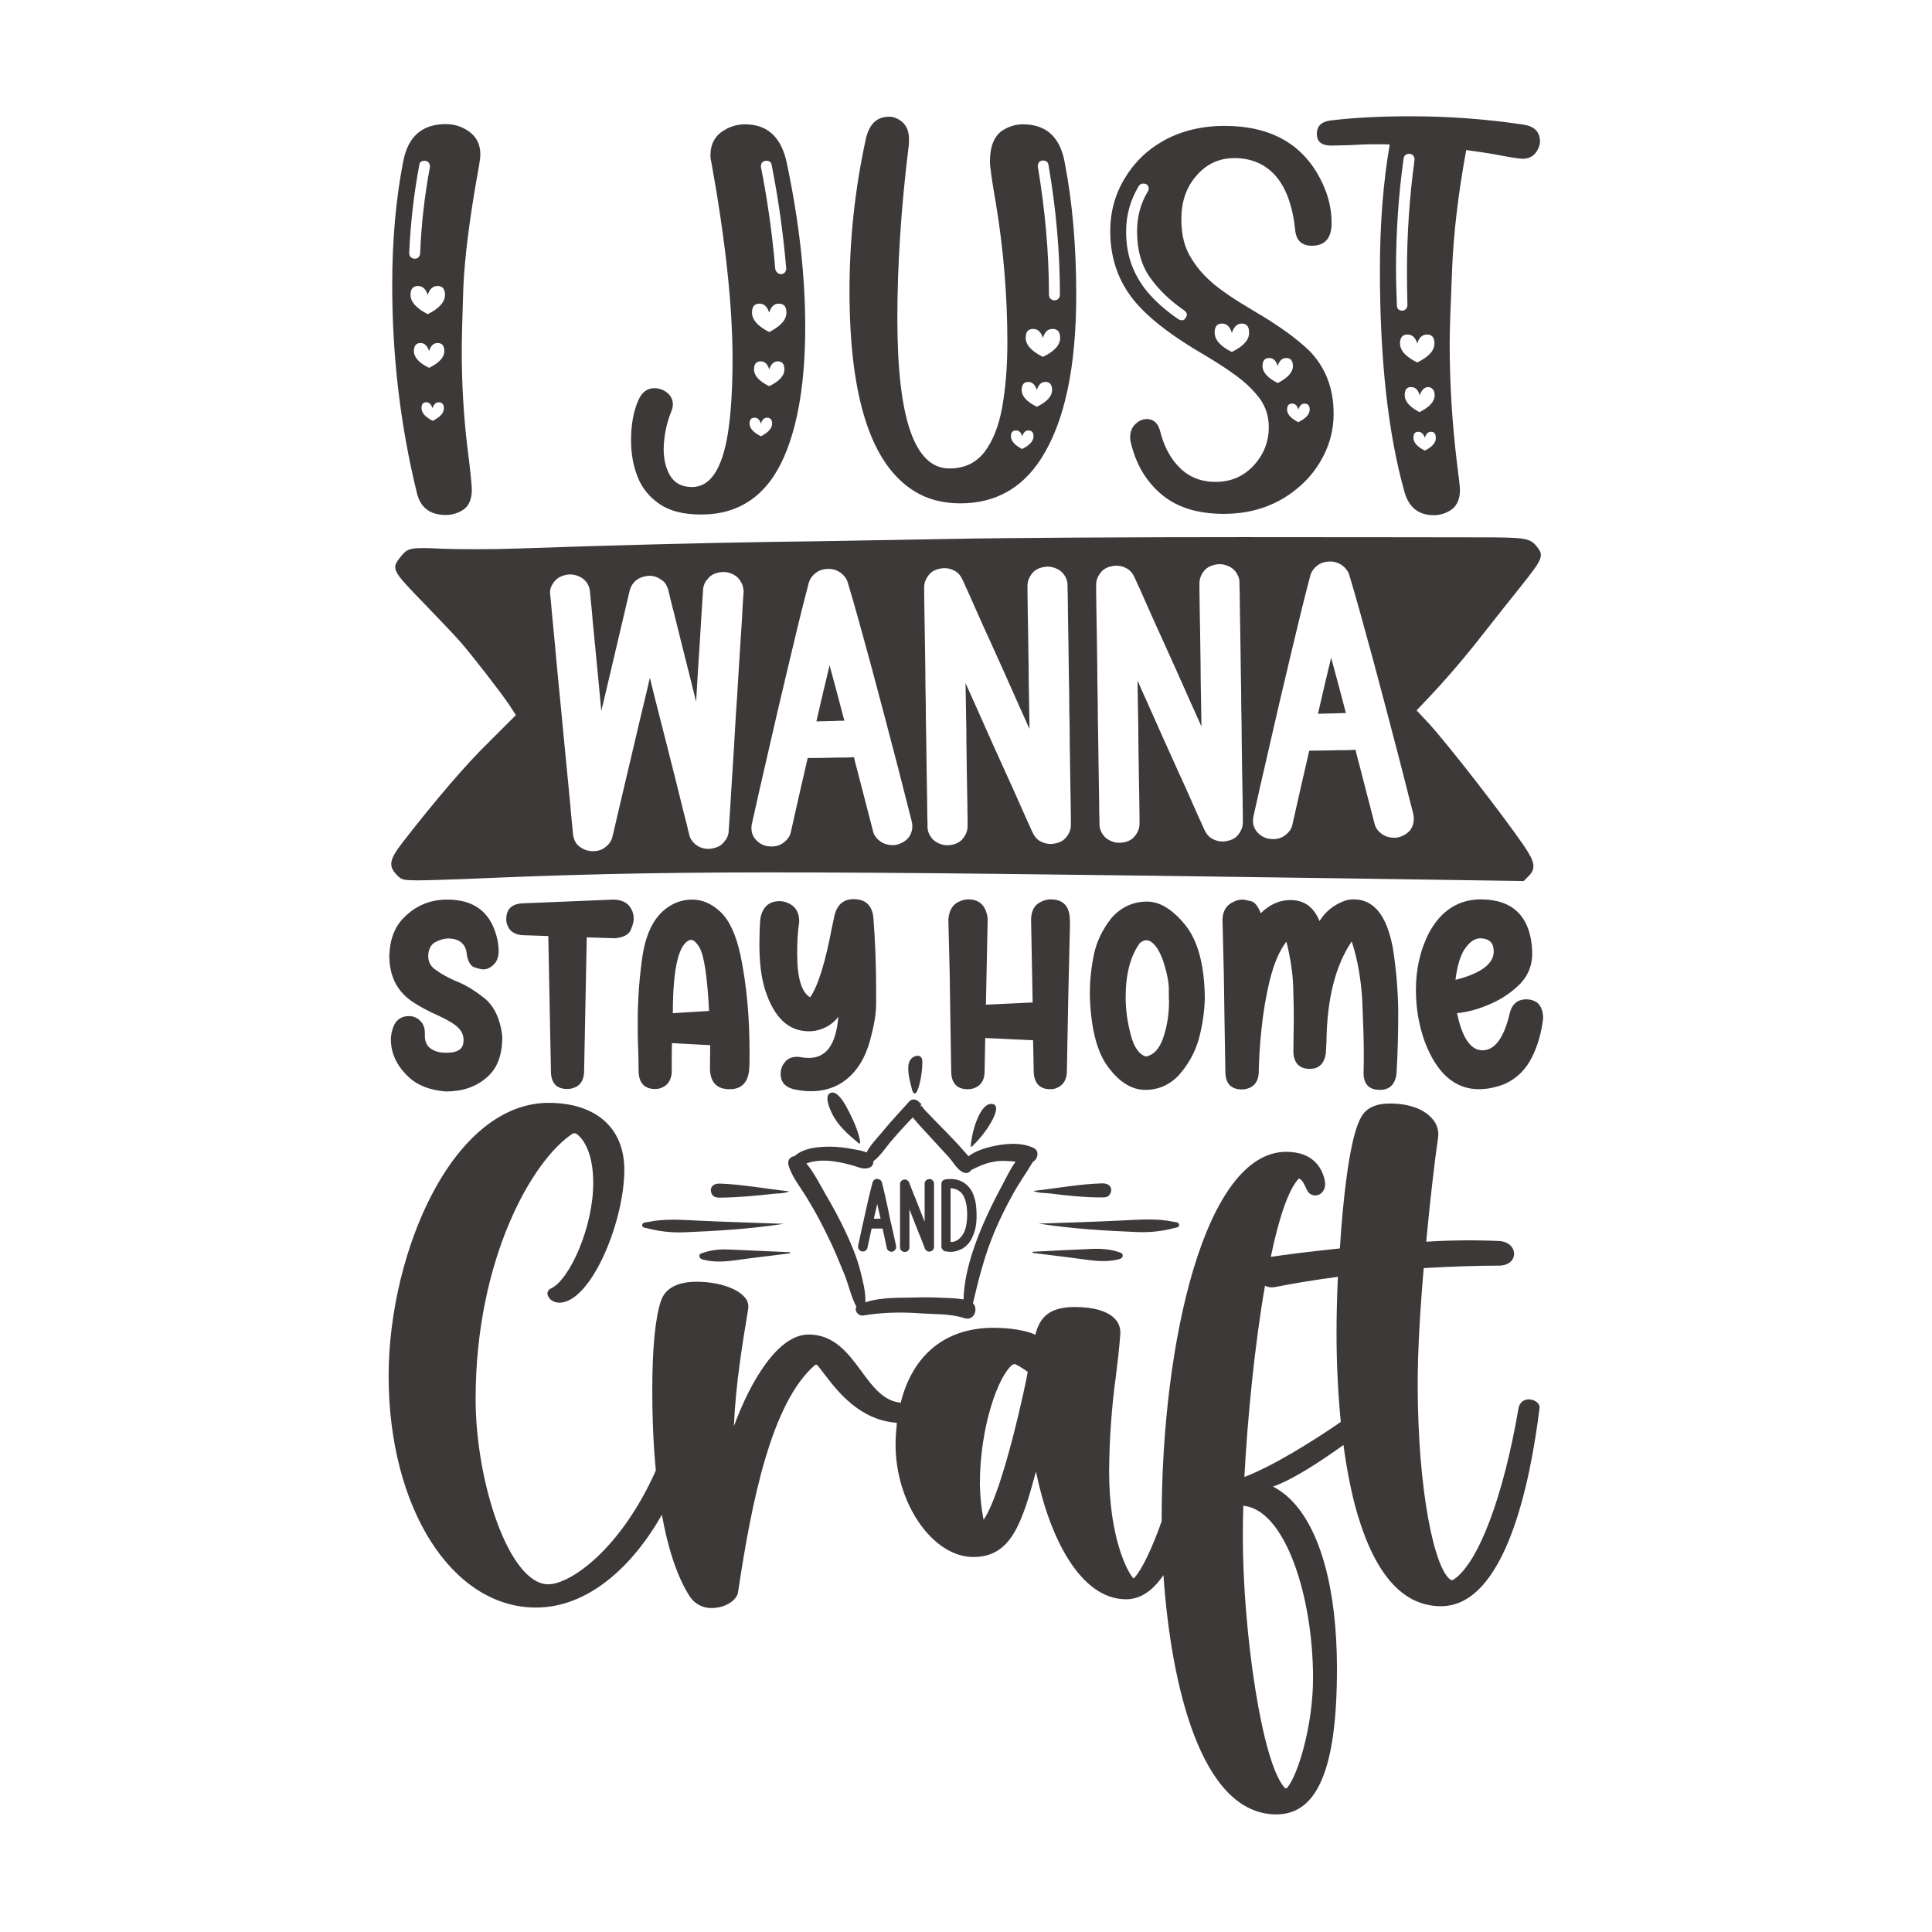
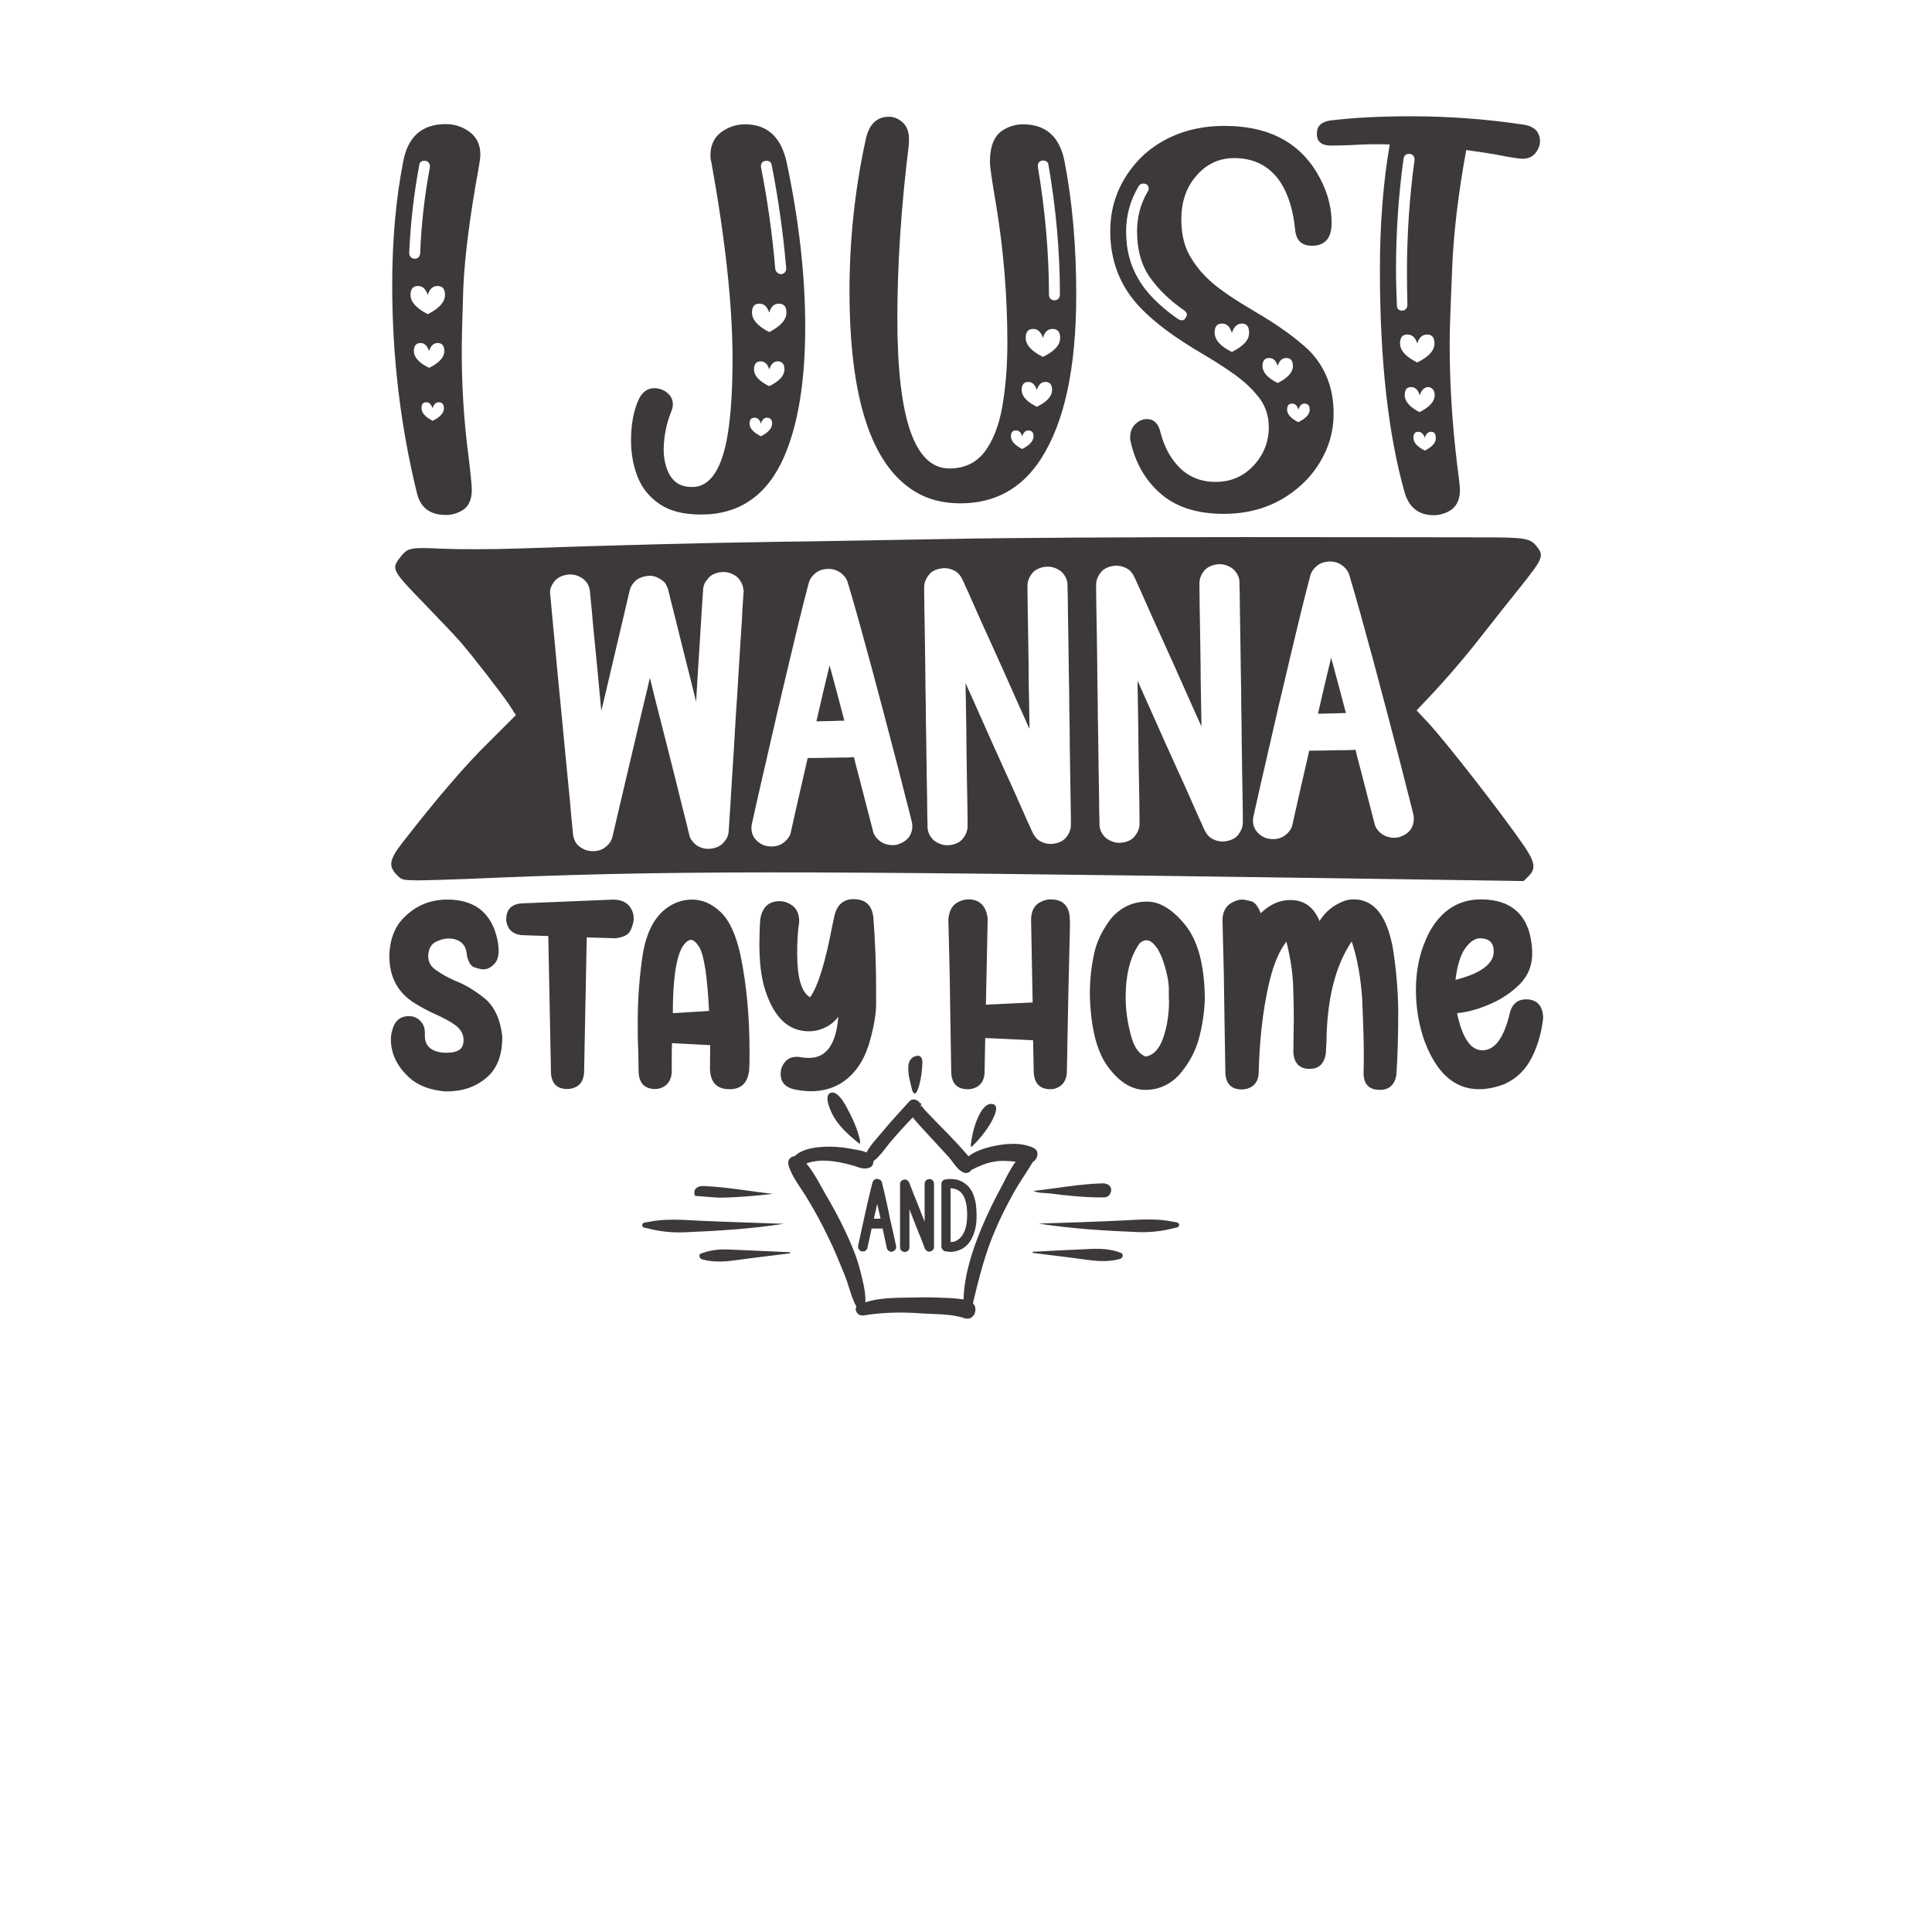
<svg xmlns="http://www.w3.org/2000/svg" version="1.1" id="Layer_1" x="0px" y="0px" viewBox="0 0 864 864" enable-background="new 0 0 864 864" xml:space="preserve">
  <g>
    <path fill="#3D3939" d="M462.3,513.4c-5.7-2.8-13.5-2-19.5-0.5c-2.6,0.6-6.9,2-9.7,4.2c-0.6-0.8-1.3-1.5-2-2.3   c-2.5-2.9-5.2-5.7-7.8-8.4c-2.7-2.7-5.4-5.5-8-8.2c-1-1.1-2.1-2.1-2.9-3.3c0.1,0.1-0.2-0.3-0.4-0.5c-0.1,0.3-0.1,0.6-0.3,1.1   c0.2-0.5,0.1-0.9,0-1.4c0,0,0,0.1,0.1,0.1c0,0,0.1,0.1,0.1,0.2c0.2-1.3-0.3-1.3-0.4-0.9c-0.8-1.7-3.4-2.6-4.9-0.9   c-4.1,4.6-8.3,9-12.2,13.8c-2.1,2.5-5.2,5.7-6.9,9c-1.7-0.8-3.8-1.1-5.5-1.4c-3.5-0.7-7.2-1.2-10.8-1.2c-5,0-11.9,0.5-15.8,4.2   c-1.8,0.2-3.4,1.7-2.8,4c1.6,5.6,5.9,10.6,8.8,15.6c3.2,5.3,6.1,10.7,8.8,16.3c2.8,5.6,5.1,11.4,7.5,17.2c1.9,4.7,2.9,9.9,5.3,14.3   c-1.1,1.6,0.7,4.2,3,3.9c8.3-1.4,17-1.6,25.3-1c6.5,0.5,13.8,0.1,20,2.2c4.2,1.4,6.4-4.1,3.8-6.7c2.6-11,5.3-21.7,9.7-32.1   c2.4-5.7,5.2-11.3,8.2-16.7c2.7-5,6.1-9.6,8.9-14.4C464.2,518.3,464.9,514.7,462.3,513.4z M447.8,530.8c-3.2,5.9-6.1,11.9-8.7,18   c-4.2,10.1-7.9,21.2-8.2,32.3c-2-0.3-4.1-0.5-6-0.6c-4.7-0.2-9.3-0.4-14-0.3c-7.7,0.3-16.4-0.3-23.9,2.2c0.2-4.8-1.2-9.7-2.3-14.2   c-1.5-6-4-11.8-6.6-17.4c-2.7-5.8-5.8-11.4-9-16.9c-2.5-4.3-5.1-9.6-8.5-13.6c0.9-0.3,1.8-0.6,2.8-0.8c3.2-0.6,6.5-0.6,9.7-0.1   c2.9,0.4,5.8,1.1,8.6,1.9c2.6,0.8,4.9,2,7.5,0.7c1-0.5,1.4-1.6,1.4-2.7c3.2-2.4,5.9-6.7,8.3-9.4c3-3.5,6.1-6.9,9.3-10.2   c2.3,2.9,4.8,5.5,7.3,8.2c3,3.3,6,6.5,9,9.8c2,2.3,3.9,6,6.9,6.8c1.2,0.3,2.4-0.3,3-1.3c1-0.4,1.9-1,3-1.4c2.3-1.1,4.7-1.9,7.2-2.3   c3.3-0.6,6.4-0.3,9.6,0C451.7,522.9,449.7,527.2,447.8,530.8z M407.7,486.6c-0.8-3.2-1.7-6.3-1.5-9.6c0.1-1.9,0.9-4.3,3.7-4.8   c2.4-0.4,2.6,1.7,2.6,3c-0.1,3.4-0.5,6.7-1.4,10c-0.2,0.9-0.5,1.7-0.9,2.6c-0.2,0.5-0.8,1.6-1.5,1.1   C408,488.2,407.9,487.4,407.7,486.6z M434.3,510.8c0.2-1.3,0.4-2.6,0.7-3.9c0.6-2.6,1.4-5.2,2.6-7.7c0.8-1.7,3.2-6.4,6.6-5.4   c3,0.9-0.1,6.6-1.1,8.3c-2.1,3.7-5.1,7.4-8.4,10.6C433.8,513.6,434.3,511,434.3,510.8z M371.9,497.6c-0.8-1.7-3.4-7.5-0.6-8.8   c2.8-1.3,5.8,3.7,6.8,5.4c2.5,4.6,4.9,9.4,6.2,14.5c0,0.1,0.1,0.5,0.2,0.9c0.1,0.3,0.4,2.4-0.4,1.7   C379.4,507.5,374.5,503.2,371.9,497.6z" />
-     <path fill="#3D3939" d="M527.3,547.7c0.1,1.3-1.4,1.3-2.2,1.5c-5.3,1.4-10.7,2-16.2,1.8c-14.8-0.6-29.6-1.5-44.4-3.8   c12.5-0.4,25-0.8,37.5-1.4c7.7-0.4,15.3-1,22.9,0.6C525.8,546.6,527.2,546.5,527.3,547.7z M500.2,559.9c-3.8-1.3-7.7-1.5-11.6-1.4   c-8.9,0.4-17.9,0.8-26.8,1.3c0,0.2,0,0.3,0,0.5c7.9,1,15.7,1.9,23.6,3c4.9,0.7,9.8,1.1,14.7-0.1c0.9-0.2,1.8-0.5,2-1.6   C502.1,560.3,500.9,560.2,500.2,559.9z M492.8,535.5c1.6,0,3-0.1,3.8-1.9c1.1-2.5-0.6-4.5-3.7-4.4c-10.2,0.3-20.2,2.2-30.8,3.4   c2.7,1.1,5.1,0.8,7.3,1.1C477.2,534.7,485,535.5,492.8,535.5z M312.7,545.9c-7.7-0.4-15.4-1-23,0.6c-1,0.2-2.4,0.1-2.5,1.3   c-0.1,1.3,1.4,1.3,2.3,1.5c5.3,1.4,10.8,2,16.3,1.8c14.9-0.6,29.8-1.5,44.7-3.8C337.9,546.8,325.3,546.5,312.7,545.9z M326.3,558.8   c-4-0.2-7.9,0.1-11.7,1.4c-0.8,0.3-2,0.4-1.8,1.6c0.1,1.1,1.1,1.4,2,1.6c4.9,1.2,9.8,0.8,14.8,0.1c7.9-1.1,15.8-2,23.7-3   c0-0.2,0-0.3,0-0.5C344.3,559.6,335.3,559.2,326.3,558.8z M322,535.6c7.9-0.1,15.8-0.8,23.6-1.7c2.3-0.3,4.6,0,7.4-1.1   c-10.7-1.2-20.8-3.1-31-3.5c-3.2-0.1-4.8,1.8-3.8,4.4C318.9,535.4,320.4,535.6,322,535.6z" />
+     <path fill="#3D3939" d="M527.3,547.7c0.1,1.3-1.4,1.3-2.2,1.5c-5.3,1.4-10.7,2-16.2,1.8c-14.8-0.6-29.6-1.5-44.4-3.8   c12.5-0.4,25-0.8,37.5-1.4c7.7-0.4,15.3-1,22.9,0.6C525.8,546.6,527.2,546.5,527.3,547.7z M500.2,559.9c-3.8-1.3-7.7-1.5-11.6-1.4   c-8.9,0.4-17.9,0.8-26.8,1.3c0,0.2,0,0.3,0,0.5c7.9,1,15.7,1.9,23.6,3c4.9,0.7,9.8,1.1,14.7-0.1c0.9-0.2,1.8-0.5,2-1.6   C502.1,560.3,500.9,560.2,500.2,559.9z M492.8,535.5c1.6,0,3-0.1,3.8-1.9c1.1-2.5-0.6-4.5-3.7-4.4c-10.2,0.3-20.2,2.2-30.8,3.4   c2.7,1.1,5.1,0.8,7.3,1.1C477.2,534.7,485,535.5,492.8,535.5z M312.7,545.9c-7.7-0.4-15.4-1-23,0.6c-1,0.2-2.4,0.1-2.5,1.3   c-0.1,1.3,1.4,1.3,2.3,1.5c5.3,1.4,10.8,2,16.3,1.8c14.9-0.6,29.8-1.5,44.7-3.8C337.9,546.8,325.3,546.5,312.7,545.9z M326.3,558.8   c-4-0.2-7.9,0.1-11.7,1.4c-0.8,0.3-2,0.4-1.8,1.6c0.1,1.1,1.1,1.4,2,1.6c4.9,1.2,9.8,0.8,14.8,0.1c7.9-1.1,15.8-2,23.7-3   c0-0.2,0-0.3,0-0.5C344.3,559.6,335.3,559.2,326.3,558.8z M322,535.6c7.9-0.1,15.8-0.8,23.6-1.7c-10.7-1.2-20.8-3.1-31-3.5c-3.2-0.1-4.8,1.8-3.8,4.4C318.9,535.4,320.4,535.6,322,535.6z" />
    <path fill="#3D3939" d="M208.5,58c-2.8-1.7-5.9-2.5-9.1-2.5c-10.7,0-17,5.6-19.1,16.8c-3.2,16.4-4.9,34.8-4.9,55.2   c0,32.1,3.7,63,11,92.8c1.5,6.6,5.8,10,13,10c2.4,0,4.7-0.6,6.9-1.8c3.2-1.7,4.7-4.9,4.7-9.5c0-2.2-0.7-8.9-2.1-20   c-1.6-13.7-2.4-27.6-2.4-41.8c0-4.7,0.2-14.1,0.7-28.5c0.6-13.9,2.9-32,7-54.4c0.4-2.4,0.6-4,0.6-4.9   C214.9,64.3,212.8,60.5,208.5,58z M183,113c0.6-13.3,2.1-26.4,4.5-39.2c0.2-1.3,0.9-1.9,2.4-1.9c0.8,0,1.4,0.3,1.8,0.8   c0.4,0.6,0.6,1.1,0.6,1.8c-2.4,12.8-3.9,25.7-4.4,38.8c-0.2,1.6-1,2.4-2.6,2.4C183.8,115.5,183,114.6,183,113z M193.5,188.2   c-3.3-1.7-5-3.6-5-5.7c0-1.7,0.7-2.6,2.1-2.6c1.3,0,2.3,0.9,2.8,2.7c0.6-1.8,1.5-2.7,2.8-2.7c1.5,0,2.3,0.9,2.3,2.6   C198.6,184.6,196.9,186.5,193.5,188.2z M191.9,164.5c-4.5-2.2-6.8-4.7-6.8-7.5c0-2.4,1-3.6,3-3.6c1.7,0,3,1.2,3.8,3.6   c0.7-2.4,2-3.6,3.8-3.6c2,0,3,1.2,3,3.6C198.7,159.8,196.4,162.3,191.9,164.5z M191.3,140.5c-5.1-2.6-7.7-5.5-7.7-8.6   c0-2.7,1.1-4,3.3-4c2.1,0,3.5,1.3,4.4,4c0.8-2.7,2.3-4,4.4-4c2.2,0,3.3,1.3,3.3,4C199,135,196.5,137.9,191.3,140.5z M333.2,55.6   c-3.2,0-6.3,0.8-9.1,2.5c-4.3,2.4-6.4,6.3-6.4,11.5c0,0.9,0.1,1.8,0.4,2.8c6.3,34.9,9.5,64.3,9.5,88.2c0,13.3-0.7,24.4-2.1,33.3   c-2.6,16-7.9,23.9-16,23.9c-4.4,0-7.6-1.6-9.7-4.9c-2-3.3-3-7.3-3-12.1c0.1-5.7,1.2-11.3,3.4-16.8c0.5-1.2,0.7-2.2,0.7-3.2   c0-1.7-0.6-3.2-1.8-4.5c-1.8-1.8-4-2.7-6.5-2.7c-3.2,0-5.5,1.8-7.1,5.3c-2.2,5-3.3,11-3.3,18.1c0,5.9,1,11.4,3,16.4   c2,5,5.3,9,9.9,12.1s10.7,4.6,18.5,4.6c17.1,0,29.5-8.6,37-25.7c6.3-14.4,9.5-33.8,9.5-58.3c0-23-2.8-47.5-8.3-73.5   C349.3,61.2,343.1,55.6,333.2,55.6z M340.3,74.4c0-1.6,0.8-2.4,2.4-2.5c1.4,0,2.2,0.6,2.4,1.9c3,15.3,5.2,30.7,6.5,46.3   c0,0.6-0.2,1.2-0.6,1.7c-0.4,0.5-0.9,0.7-1.7,0.8c-0.6,0-1.2-0.2-1.7-0.7c-0.5-0.4-0.8-1-0.9-1.6c-1.3-15.3-3.4-30.5-6.4-45.6V74.4   z M340.3,195.1c-3.4-1.7-5.1-3.6-5.1-5.7c0-1.7,0.7-2.6,2.3-2.6c1.3,0,2.3,0.9,2.8,2.7c0.5-1.8,1.4-2.7,2.7-2.7   c1.5,0,2.3,0.9,2.3,2.6C345.3,191.5,343.6,193.4,340.3,195.1z M344,172.7c-4.5-2.2-6.8-4.7-6.8-7.5c0-2.4,1-3.6,3-3.6   c1.8,0,3.1,1.2,3.8,3.6c0.8-2.4,2.1-3.6,3.8-3.6c2,0,3,1.2,3,3.6C350.8,168,348.5,170.5,344,172.7z M344,148.5   c-5.1-2.6-7.7-5.5-7.7-8.7c0-2.7,1.1-4,3.3-4c2.1,0,3.5,1.3,4.4,4c0.8-2.7,2.2-4,4.3-4c2.3,0,3.4,1.3,3.4,4   C351.7,143,349.1,145.9,344,148.5z M457.5,55.6c-3.1,0-6,0.8-8.8,2.5c-4,2.4-6,7.2-6,14.3c0,2.1,0.9,8.4,2.7,18.8   c3.4,20.5,5.1,41.2,5.1,62.1c0,10.7-0.8,20.2-2.3,28.7c-1.5,8.5-4.2,15.2-7.9,20.1c-3.8,4.9-9,7.4-15.7,7.4   c-15.6,0-23.3-22.3-23.3-67c0-24.2,1.7-50,5.1-77.5c0.1-0.9,0.1-1.8,0.1-2.8c0-3.7-1.2-6.4-3.7-8.2c-1.7-1.2-3.4-1.8-5.2-1.8   c-5.5,0-8.9,3.3-10.4,10c-4.9,22.4-7.3,45-7.3,67.9c0,47.6,9.6,77.5,28.9,89.5c5.7,3.6,12.6,5.5,20.7,5.5   c15.4,0,27.4-6.6,35.9-19.7c10.6-16.3,15.9-40.8,15.9-73.6c0-21.6-1.7-41.4-5.2-59.4C474,61.2,467.8,55.6,457.5,55.6z M466,71.8   h0.4c1.5,0,2.3,0.7,2.5,2c3.4,19.7,5.1,39,5.1,58c0,0.7-0.2,1.3-0.7,1.8s-1,0.7-1.7,0.7c-0.7,0-1.3-0.2-1.8-0.7s-0.7-1.1-0.7-1.8   c0-18.6-1.7-37.8-5-57.4C464.1,73,464.7,72.1,466,71.8z M457.1,200.8c-3.3-1.7-5-3.6-5-5.7c0-1.7,0.7-2.6,2.3-2.6   c1.3,0,2.3,0.9,2.7,2.7c0.6-1.8,1.5-2.7,2.8-2.7c1.5,0,2.3,0.9,2.3,2.6C462.2,197.2,460.5,199.1,457.1,200.8z M463.7,181.9   c-4.5-2.2-6.8-4.7-6.8-7.5c0-2.4,1-3.6,3-3.6c1.7,0,3,1.2,3.8,3.6c0.7-2.4,2-3.6,3.8-3.6c2,0,3,1.2,3,3.6   C470.5,177.2,468.2,179.7,463.7,181.9z M466.4,159.6c-5.1-2.5-7.7-5.4-7.7-8.5c0-2.7,1.1-4,3.3-4c2.1,0,3.5,1.3,4.4,4   c0.8-2.7,2.2-4,4.3-4c2.3,0,3.4,1.3,3.4,4C474.1,154.3,471.6,157.1,466.4,159.6z M560.8,139.1c-8.6-5.1-15.1-9.4-19.3-13.2   c-3.4-3-6.2-6.3-8.5-10c-3.2-4.8-4.7-10.7-4.7-17.8c0-7.7,2.1-14,6.3-19c4.6-5.6,10.4-8.4,17.4-8.4c7.7,0,13.9,2.7,18.6,8.1   c4.6,5.4,7.5,13.4,8.6,23.9c0.4,4.8,2.9,7.2,7.5,7.2c5.8,0,8.8-3.4,8.8-10.1c0-7.9-2.3-15.6-6.9-23.1c-8.4-13.6-22-20.4-41-20.4   c-13.4,0-24.9,3.8-34.3,11.4c-4.1,3.4-7.5,7.4-10.3,12c-4.3,7.1-6.5,15-6.5,23.7c0,13.4,4.5,24.8,13.4,34.1   c6.2,6.6,15.6,13.6,28.3,21c7.6,4.5,13.4,8.4,17.3,11.6c3.1,2.5,5.6,5.2,7.7,7.9c2.8,3.8,4.2,8.1,4.2,13c0,6.5-2.2,12.2-6.7,17.1   c-4.5,4.9-10.2,7.4-17.1,7.4c-6.4,0-11.7-2.1-15.9-6.2c-4.2-4.1-7.1-9.5-8.8-16.2c-0.9-3.8-3-5.7-6-5.7c-2.1,0-3.9,0.9-5.5,2.6   c-1.3,1.4-2,3.3-2,5.6c0,1,0.2,2,0.5,3.1c2.4,9.6,7.1,17.1,13.9,22.7c6.8,5.6,16,8.4,27.5,8.4c13.6,0,25.1-4.3,34.5-12.8   c3.2-2.9,6-6.2,8.3-10c4.2-6.8,6.3-14.1,6.3-22c0-11.5-3.7-20.9-11.1-28.4C579.8,151.4,571.8,145.5,560.8,139.1z M530.1,142.3   c-0.4,0.6-0.7,0.9-1.1,0.9h-0.7c-0.5,0-0.9-0.2-1.4-0.5c-4.7-3.2-8.9-6.8-12.3-10.5c-3.5-3.8-6.2-8-8.1-12.7   c-1.9-4.7-2.9-10-2.9-16c0-7.3,1.9-14,5.6-20.2c0.5-0.8,1.1-1.2,2-1.2c1.7,0,2.5,0.8,2.5,2.4c0,0.5-0.2,0.9-0.5,1.3   c-3.2,5.4-4.7,11.3-4.7,17.7c0,8.2,1.9,15.1,5.8,20.6c3.9,5.5,9,10.4,15.4,14.8c0.7,0.6,1.1,1.2,1.1,1.9   C530.7,141.3,530.5,141.8,530.1,142.3z M550.9,157.4c-5.1-2.5-7.7-5.4-7.7-8.7c0-2.7,1.1-4,3.3-4c2.1,0,3.6,1.4,4.4,4.2   c0.9-2.8,2.4-4.2,4.4-4.2c2.2,0,3.3,1.3,3.3,4C558.7,152,556.1,154.8,550.9,157.4z M564.6,163.7c0-2.4,1-3.6,3-3.6   c1.8,0,3.1,1.2,3.8,3.6c0.7-2.4,2-3.6,3.8-3.6c2,0,3,1.2,3,3.6c0,2.8-2.3,5.3-6.8,7.6C566.8,169,564.6,166.4,564.6,163.7z    M585.7,183.2c0,2.1-1.7,3.9-5.1,5.6c-3.3-1.7-5-3.5-5-5.6c0-1.8,0.7-2.7,2.3-2.7c1.3,0,2.3,0.9,2.7,2.7c0.6-1.8,1.5-2.7,2.8-2.7   C584.9,180.5,585.7,181.4,585.7,183.2z M681.1,55.7C664.3,53.2,647.6,52,631,52c-13.6,0-25.6,0.6-36.2,1.9   c-3.9,0.6-5.9,2.5-5.9,5.9c0,3.6,2.1,5.3,6.4,5.3c1.8,0,4.7-0.1,8.5-0.2c3.6-0.2,7.4-0.4,11.3-0.4c2.1,0,4.3,0,6.4,0.1   c-2.9,16.7-4.4,35.4-4.4,56.2c0,40.3,3.7,73.5,11.1,99.6c2,6.6,6.3,10,13,10c2.4,0,4.6-0.6,6.8-1.8c3.2-1.7,4.9-4.9,4.9-9.5   c0-1.4-0.5-5.6-1.4-12.5c-2.1-17.6-3.2-35.3-3.2-53c0-5.9,0.4-17.1,1.1-33.4c0.6-15.2,2.6-32.9,6.3-53.1c4.3,0.6,8.7,1.2,13.2,2   c6.6,1.3,10.6,1.9,12,1.9c2.5,0,4.5-0.9,5.8-2.6c1.3-1.7,2-3.5,2-5.3C688.6,58.9,686.1,56.4,681.1,55.7z M624.7,136.5   c-0.2-5.3-0.4-10.6-0.4-15.9c0-16.7,1.1-33.3,3.4-49.8c0.3-1.3,1.1-2,2.5-2c0.8,0,1.4,0.3,1.8,0.8c0.4,0.5,0.6,1.1,0.6,1.8   c-2.3,16.8-3.4,33.5-3.4,50.4c0,4.8,0.1,9.7,0.2,14.6c0,0.7-0.2,1.3-0.7,1.8c-0.4,0.5-1,0.7-1.6,0.7   C625.5,138.9,624.7,138.1,624.7,136.5z M626.1,153.6c0-2.7,1.1-4,3.3-4c2.1,0,3.6,1.3,4.4,4c0.8-2.7,2.3-4,4.4-4   c2.2,0,3.3,1.3,3.3,4c0,3.2-2.6,6-7.7,8.5C628.7,159.6,626.1,156.7,626.1,153.6z M628.2,176.7c0-2.4,0.9-3.6,2.8-3.6   c1.9,0,3.2,1.2,3.9,3.7c0.8-2.4,2.1-3.7,3.9-3.7c0.5,0,0.9,0.2,1.4,0.5c0.9,0.6,1.4,1.7,1.4,3.1c0,2.8-2.3,5.4-6.8,7.6   C630.5,182.1,628.2,179.5,628.2,176.7z M637.2,201.5c-3.4-1.7-5.1-3.6-5.1-5.7c0-1.8,0.7-2.7,2.1-2.7s2.4,0.9,3,2.7   c0.5-1.8,1.4-2.7,2.8-2.7s2.1,0.9,2.1,2.7C642.2,197.9,640.6,199.8,637.2,201.5z" />
    <path fill="#3D3939" d="M638.4,322.9l-4.9-5.2l5.4-5.7c8.4-8.9,16.7-18.6,25.7-30.2c4.6-5.9,11.4-14.4,15-18.9   c10.3-12.9,11-14.3,7.8-18.3c-3.1-4-5-4.3-25.9-4.3c-10.5,0-58.1-0.1-105.6-0.1c-47.5,0-106.1,0.3-130.2,0.8   c-24.1,0.4-59.3,1.1-78.3,1.3c-33,0.5-72.7,1.5-115.9,3c-11.1,0.4-26.1,0.4-33.4,0.1c-14.8-0.7-15.7-0.5-19.1,3.8   c-4.1,5.2-3.7,5.9,10.4,20.4c6.8,7.1,14.1,14.7,16,16.9c5,5.6,18.4,22.9,22.2,28.5l3.1,4.8l-11.7,11.7   c-10.5,10.2-23.7,25.6-39,45.3c-5.9,7.6-6.4,10.5-2.6,14.4c2.2,2.3,2.6,2.4,9,2.5c3.7,0,13.4-0.3,21.5-0.6   c89.8-3.9,140-3.9,392.5-0.3l81,1.2l2.2-2.2c3.3-3.3,2.9-6.2-1.9-13.3C672.5,365,646.9,332,638.4,322.9z M332.6,263.9   c-0.1,1.4-0.2,2.8-0.3,4.2c-0.2,3-0.4,5.9-0.5,8.9c-0.3,4.1-0.5,8.2-0.8,12.3c-0.3,4.8-0.6,9.7-0.9,14.5c-0.3,5.2-0.6,10.4-1,15.6   c-0.3,5.2-0.6,10.3-0.9,15.5c-0.3,4.7-0.6,9.4-0.9,14.1c-0.2,3.8-0.5,7.7-0.7,11.5c-0.2,2.6-0.3,5.2-0.5,7.8   c-0.1,1-0.1,1.9-0.2,2.9c0,1.5-0.4,2.9-1.2,4.2c-0.5,0.6-0.9,1.1-1.4,1.7c-1.3,1.4-3.2,2.1-5.1,2.4c-2,0.3-3.9,0-5.7-0.9   c-1.8-0.9-3.7-3-4.2-4.9c0-0.1,0-0.1,0-0.2c-0.4-1.4-0.7-2.7-1-4.1c-0.7-2.9-1.5-5.8-2.2-8.7c-1-4-2-8-3-12.1   c-1.2-4.8-2.4-9.6-3.6-14.3c-1.3-5.1-2.6-10.2-3.9-15.3c-1.3-5.1-2.6-10.2-3.8-15.2c-0.1-0.2-0.1-0.4-0.2-0.6   c-0.3,1.5-0.7,2.9-1,4.4c-1.2,5.2-2.5,10.3-3.7,15.5c-1.2,5.1-2.4,10.2-3.6,15.3c-1.1,4.7-2.2,9.3-3.3,14   c-0.9,3.8-1.8,7.7-2.7,11.5c-0.6,2.6-1.2,5.2-1.8,7.7c-0.2,1-0.5,1.9-0.7,2.9c-0.5,2.1-2.1,3.8-4,5c-1.7,1-3.8,1.3-5.7,1.1   c-2-0.2-3.7-1-5.2-2.2c-1.8-1.5-2.5-3.7-2.7-5.8c0-0.1,0-0.1,0-0.2c-0.1-1.4-0.3-2.8-0.4-4.2c-0.3-2.9-0.6-5.9-0.8-8.8   c-0.4-4.1-0.8-8.2-1.2-12.3c-0.5-4.8-0.9-9.7-1.4-14.5c-0.5-5.2-1-10.4-1.5-15.6c-0.5-5.1-1-10.3-1.5-15.4   c-0.4-4.7-0.9-9.4-1.3-14.1c-0.4-3.9-0.7-7.7-1.1-11.5c-0.2-2.6-0.5-5.2-0.7-7.8c-0.1-1-0.2-1.9-0.3-2.9c-0.2-2.2,1-4.3,2.5-5.9   c1.6-1.6,4-2.4,6.3-2.5c2.2-0.1,4.8,0.9,6.4,2.3c1.8,1.6,2.5,3.6,2.7,5.8c0,0.1,0,0.1,0,0.2c0.1,1.4,0.3,2.8,0.4,4.2   c0.3,2.9,0.6,5.9,0.8,8.8c0.4,4.1,0.8,8.2,1.2,12.3c0.5,4.8,0.9,9.7,1.4,14.5c0.4,4.3,0.8,8.6,1.2,12.9c0.2-0.9,0.4-1.8,0.7-2.8   c1.2-5.1,2.4-10.2,3.6-15.3c1.1-4.7,2.2-9.3,3.3-14c0.9-3.8,1.8-7.7,2.7-11.5c0.6-2.6,1.2-5.2,1.8-7.7c0.2-1,0.5-1.9,0.7-2.9   c0.5-1.9,2.2-4.1,4-5c1.4-0.7,2.9-1.1,4.5-1.2c2-0.1,3.9,0.6,5.4,1.7c1,0.6,1.8,1.3,2.3,2.3c0.3,0.7,0.6,1.3,0.9,2   c0,0.1,0,0.1,0,0.2c0.4,1.4,0.7,2.7,1,4.1c0.7,2.9,1.5,5.8,2.2,8.7c1,4,2,8,3,12.1c1.2,4.8,2.4,9.6,3.6,14.3   c0.9,3.6,1.8,7.2,2.7,10.9c0.3-4.4,0.5-8.9,0.8-13.3c0.3-4.7,0.6-9.4,0.9-14.1c0.2-3.8,0.5-7.7,0.7-11.5c0.2-2.6,0.3-5.2,0.5-7.8   c0.1-1,0.1-1.9,0.2-2.9c0-1.5,0.4-2.9,1.2-4.2c0.5-0.6,0.9-1.1,1.4-1.7c1.6-1.7,4-2.4,6.3-2.5c2.2-0.1,4.8,0.9,6.4,2.3   c1.5,1.4,2.8,3.8,2.7,5.8C332.7,263.8,332.6,263.8,332.6,263.9z M406.9,373.7c-1.1,1.9-3.1,3.2-5.3,3.9c-2.1,0.7-5,0.3-6.9-0.7   c-1.9-1-3.7-2.9-4.2-4.9c-2.3-8.9-4.6-17.8-6.9-26.7c-0.6-2.2-1.2-4.4-1.7-6.7c-2.6,0.2-5.2,0.2-7.7,0.2c-4.3,0.1-8.6,0.2-13,0.2   c-2.6,11.1-5.1,22.3-7.6,33.4c-0.5,2.1-2.1,3.8-4,5c-2,1.2-4.6,1.4-6.9,0.9c-2.1-0.4-4.3-2-5.4-3.7c-1.3-1.9-1.5-4.2-1-6.4   c2-9,4-17.9,6.1-26.9c3.5-15.4,7.1-30.9,10.8-46.3c2.7-11.5,5.5-23,8.5-34.4c0.6-2.1,2.1-3.8,4-5c1-0.6,2.3-1,3.5-1.1   c1.9-0.3,4.1,0.1,5.7,1c1.9,1,3.6,2.9,4.2,4.9c1.7,5.7,3.3,11.3,4.9,17c3.9,14,7.7,28.1,11.4,42.2c4.2,15.8,8.3,31.7,12.3,47.6   C408.3,369.6,408,371.7,406.9,373.7z M476.4,374.9c-1.3,1.4-3.2,2.1-5.1,2.4c-2,0.3-3.9,0-5.7-0.9c-2.2-1-3.3-2.9-4.2-4.9   c0-0.1-0.1-0.1-0.1-0.2c-0.6-1.4-1.2-2.8-1.9-4.2c-1.3-2.9-2.6-5.9-3.9-8.8c-1.8-4.1-3.6-8.1-5.5-12.2c-2.2-4.8-4.3-9.6-6.5-14.4   c-2.3-5.2-4.6-10.3-6.9-15.5c-1.6-3.6-3.2-7.2-4.8-10.7c0.1,4.1,0.1,8.3,0.2,12.4c0.1,5.1,0.2,10.3,0.2,15.4   c0.1,4.7,0.1,9.4,0.2,14.1c0.1,3.8,0.1,7.7,0.2,11.5c0,2.6,0.1,5.2,0.1,7.8c0,1,0,1.9,0,2.9c0,2.2-1,4.2-2.5,5.9   c-1.6,1.7-4,2.4-6.3,2.5c-2.2,0.1-4.8-0.9-6.4-2.3c-1.6-1.5-2.7-3.7-2.7-5.8c0-0.1,0-0.1,0-0.2c0-1.4,0-2.8-0.1-4.2   c0-2.9-0.1-5.9-0.1-8.8c-0.1-4.1-0.1-8.2-0.2-12.3c-0.1-4.9-0.1-9.7-0.2-14.6c-0.1-5.2-0.2-10.4-0.2-15.6   c-0.1-5.1-0.2-10.3-0.2-15.4c-0.1-4.7-0.1-9.4-0.2-14.1c-0.1-3.8-0.1-7.7-0.2-11.5c0-2.6-0.1-5.2-0.1-7.8c0-1,0-1.9,0-2.9   c0-2.2,1-4.2,2.5-5.9c1.3-1.4,3.2-2.1,5.1-2.4c2-0.3,3.9,0,5.7,0.9c2.2,1,3.3,2.9,4.2,4.9c0,0.1,0.1,0.1,0.1,0.2   c0.6,1.4,1.2,2.8,1.9,4.2c1.3,2.9,2.6,5.9,3.9,8.8c1.8,4.1,3.6,8.1,5.5,12.2c2.2,4.8,4.3,9.6,6.5,14.4c2.3,5.2,4.6,10.3,6.9,15.5   c1.6,3.6,3.2,7.2,4.8,10.7c-0.1-4.2-0.1-8.3-0.2-12.5c-0.1-5.1-0.2-10.3-0.2-15.4c-0.1-4.7-0.1-9.4-0.2-14.1   c-0.1-3.8-0.1-7.7-0.2-11.5c0-2.6-0.1-5.2-0.1-7.8c0-1,0-1.9,0-2.9c0-2.2,1-4.2,2.5-5.9c1.6-1.6,4-2.4,6.3-2.5   c2.2-0.1,4.8,0.9,6.4,2.3c1.6,1.5,2.7,3.7,2.7,5.8c0,0.1,0,0.1,0,0.2c0,1.4,0,2.8,0.1,4.2c0,2.9,0.1,5.9,0.1,8.8   c0.1,4.1,0.1,8.2,0.2,12.3c0.1,4.9,0.1,9.7,0.2,14.6c0.1,5.2,0.2,10.4,0.2,15.6c0.1,5.1,0.2,10.3,0.2,15.4   c0.1,4.7,0.1,9.4,0.2,14.1c0.1,3.8,0.1,7.7,0.2,11.5c0,2.6,0.1,5.2,0.1,7.8c0,1,0,1.9,0,2.9C478.9,371.3,477.9,373.3,476.4,374.9z    M553.3,373.8c-1.3,1.4-3.2,2.1-5.1,2.4c-2,0.3-3.9,0-5.7-0.9c-2.2-1-3.3-2.9-4.2-4.9c0-0.1-0.1-0.1-0.1-0.2   c-0.6-1.4-1.2-2.8-1.9-4.2c-1.3-2.9-2.6-5.9-3.9-8.8c-1.8-4.1-3.6-8.1-5.5-12.2c-2.2-4.8-4.3-9.6-6.5-14.4   c-2.3-5.2-4.6-10.3-6.9-15.5c-1.6-3.6-3.2-7.2-4.8-10.7c0.1,4.1,0.1,8.3,0.2,12.4c0.1,5.1,0.2,10.3,0.2,15.4   c0.1,4.7,0.1,9.4,0.2,14.1c0.1,3.8,0.1,7.7,0.2,11.5c0,2.6,0.1,5.2,0.1,7.8c0,1,0,1.9,0,2.9c0,2.2-1,4.2-2.5,5.9   c-1.6,1.7-4,2.4-6.3,2.5c-2.2,0.1-4.8-0.9-6.4-2.3c-1.6-1.5-2.7-3.7-2.7-5.8c0-0.1,0-0.1,0-0.2c0-1.4,0-2.8-0.1-4.2   c0-2.9-0.1-5.9-0.1-8.8c-0.1-4.1-0.1-8.2-0.2-12.3c-0.1-4.9-0.1-9.7-0.2-14.6c-0.1-5.2-0.2-10.4-0.2-15.6   c-0.1-5.1-0.2-10.3-0.2-15.4c-0.1-4.7-0.1-9.4-0.2-14.1c-0.1-3.8-0.1-7.7-0.2-11.5c0-2.6-0.1-5.2-0.1-7.8c0-1,0-1.9,0-2.9   c0-2.2,1-4.2,2.5-5.9c1.3-1.4,3.2-2.1,5.1-2.4c2-0.3,3.9,0,5.7,0.9c2.2,1,3.3,2.9,4.2,4.9c0,0.1,0.1,0.1,0.1,0.2   c0.6,1.4,1.2,2.8,1.9,4.2c1.3,2.9,2.6,5.9,3.9,8.8c1.8,4.1,3.6,8.1,5.5,12.2c2.2,4.8,4.3,9.6,6.5,14.4c2.3,5.2,4.6,10.3,6.9,15.5   c1.6,3.6,3.2,7.2,4.8,10.7c-0.1-4.2-0.1-8.3-0.2-12.5c-0.1-5.1-0.2-10.3-0.2-15.4c-0.1-4.7-0.1-9.4-0.2-14.1   c-0.1-3.8-0.1-7.7-0.2-11.5c0-2.6-0.1-5.2-0.1-7.8c0-1,0-1.9,0-2.9c0-2.2,1-4.2,2.5-5.9c1.6-1.6,4-2.4,6.3-2.5   c2.2-0.1,4.8,0.9,6.4,2.3c1.6,1.5,2.7,3.7,2.7,5.8c0,0.1,0,0.1,0,0.2c0,1.4,0,2.8,0.1,4.2c0,2.9,0.1,5.9,0.1,8.8   c0.1,4.1,0.1,8.2,0.2,12.3c0.1,4.9,0.1,9.7,0.2,14.6c0.1,5.2,0.2,10.4,0.2,15.6c0.1,5.1,0.2,10.3,0.2,15.4   c0.1,4.7,0.1,9.4,0.2,14.1c0.1,3.8,0.1,7.7,0.2,11.5c0,2.6,0.1,5.2,0.1,7.8c0,1,0,1.9,0,2.9C555.8,370.1,554.8,372.1,553.3,373.8z    M631.2,370.4c-1.1,1.9-3.1,3.2-5.3,3.9c-2.1,0.7-5,0.3-6.9-0.7c-1.9-1-3.7-2.9-4.2-4.9c-2.3-8.9-4.6-17.8-6.9-26.7   c-0.6-2.2-1.2-4.4-1.7-6.7c-2.6,0.2-5.2,0.2-7.7,0.2c-4.3,0.1-8.6,0.2-13,0.2c-2.6,11.1-5.1,22.3-7.6,33.4c-0.5,2.1-2.1,3.8-4,5   c-2,1.2-4.6,1.4-6.9,0.9c-2.1-0.4-4.3-2-5.4-3.7c-1.3-1.9-1.5-4.2-1-6.4c2-9,4-17.9,6.1-26.9c3.5-15.4,7.1-30.9,10.8-46.3   c2.7-11.5,5.5-23,8.5-34.4c0.6-2.1,2.1-3.8,4-5c1-0.6,2.3-1,3.5-1.1c1.9-0.3,4.1,0.1,5.7,1c1.9,1,3.6,2.9,4.2,4.9   c1.7,5.7,3.3,11.3,4.9,17c3.9,14,7.7,28.1,11.4,42.2c4.2,15.8,8.3,31.7,12.3,47.6C632.5,366.2,632.3,368.3,631.2,370.4z    M371.5,299.4c2.1,7.6,4.1,15.3,6.1,22.9c-1.5,0-2.9,0-4.3,0.1c-2.7,0.1-5.5,0.1-8.2,0.2c1.9-8.4,3.9-16.8,5.9-25.1   C371.1,298.1,371.3,298.7,371.5,299.4z M595.8,296c2.1,7.6,4.1,15.3,6.1,22.9c-1.5,0-2.9,0-4.3,0.1c-2.7,0.1-5.5,0.1-8.2,0.2   c1.9-8.4,3.9-16.8,5.9-25.1C595.4,294.7,595.6,295.4,595.8,296z" />
    <path fill="#3D3939" d="M216.9,446.6c4.2,3.6,6.8,9.1,7.7,16.6v0.8c0,8-2.3,14-7.1,18c-4.8,4.1-10.7,6.1-18,6.1h-0.3   c-7-0.6-12.4-2.7-16.3-6.3c-5.4-5-8.1-10.7-8.1-17c0-2.3,0.6-4.4,1.4-6.3c1.3-2.7,3.6-4.1,6.7-4.1c2.3,0,4.2,1,5.7,2.9   c1,1.3,1.4,2.8,1.4,4.6v1.4c0,2.6,0.9,4.4,2.7,5.7c1.8,1.2,4,1.8,6.7,1.8c2.6,0,4.4-0.3,5.8-1.2c1.4-0.8,2.1-2.2,2.1-4.6   c0-2.6-1.3-4.8-3.9-6.7c-2.3-1.7-5.2-3.1-8.4-4.6c-3.2-1.4-6.4-3.1-9.6-5.1c-7.6-4.7-11.3-11.8-11.3-21.2c0.2-7.2,2.4-13,6.6-17.1   c5.2-5.3,11.7-8,19.3-8c11.7,0,18.9,5.3,21.9,15.8c0.8,2.8,1.1,5.1,1.1,7.1c0,2.4-0.6,4.3-1.7,5.6c-1.6,1.8-3.2,2.7-5.2,2.7   c-0.7,0-1.8-0.2-3.6-0.8c-1.8-0.4-3-2.2-3.7-5.4c-0.1-1.6-0.4-2.9-1-4c-1.3-2.3-3.8-3.6-7.2-3.6c-2,0-3.9,0.6-5.9,1.6   c-2,1.1-3.1,3.2-3.2,6.2c0,2.8,1.2,4.9,3.6,6.4c2.3,1.7,5.1,3.2,8.4,4.7C208.1,440.3,212.5,443.1,216.9,446.6z M274.4,402.3   l-41.2,1.7c-4.6,0.4-6.8,2.8-6.8,7.1c0,1.1,0.2,2.2,0.8,3.3c1,2.2,3,3.4,6,3.8l12,0.4l1.2,61.3c0.3,4.8,2.8,7.1,7.3,7.1   c1.2,0,2.3-0.2,3.6-0.8c2.3-1,3.6-3.1,3.9-6.3l1.2-60.7l12.7,0.4c3.9-0.4,6.2-1.7,7-3.8c0.9-2,1.3-3.7,1.3-4.9c0-1.6-0.3-3-1.1-4.4   C280.9,403.8,278.3,402.4,274.4,402.3z M331.2,427.4c2.7,13.1,4,27.3,4,43c0,3.3,0,6.1-0.2,8.4c-0.7,5.6-3.6,8.3-8.7,8.3   c-5.7,0-8.6-3-8.8-9l0.1-10.7l-17.1-0.9c-0.1,1.9-0.1,6.3-0.1,13.3c-0.3,3.2-1.7,5.3-4,6.4c-1.1,0.6-2.3,0.8-3.4,0.8   c-4.6,0-7-2.4-7.4-7.2c0-3-0.1-6.6-0.2-10.6c-0.2-4-0.2-8.2-0.2-12.7c0-10.1,0.8-20,2.2-29.5c1.6-9.7,5-16.4,10.2-20.5   c3.6-2.8,7.6-4.2,11.9-4.2c4.7,0,8.9,1.9,12.8,5.6C326.2,411.6,329.2,418.1,331.2,427.4z M317.1,452.1c-0.8-15.3-2.2-24.8-4.3-28.4   c-1.4-2.3-2.7-3.4-3.8-3.4h-0.2c-5.2,1.4-7.9,12.3-7.9,32.8L317.1,452.1z M381.7,402.1c-4.3,0-7.1,2.3-8.4,6.8l-1.2,5.6   c-3,15.8-6.2,26.3-9.8,31.5c-3.9-2.2-5.8-8.8-5.8-19.6c0-5,0.2-9.7,0.9-14v-0.3c0-3.7-1.3-6.2-3.9-7.7c-1.6-0.9-3.1-1.4-4.8-1.4   c-4.9,0-7.8,2.7-8.7,8c-0.3,4.1-0.4,7.9-0.4,11.4c0,8.3,0.9,15.1,2.6,20.4c4,12.3,10.4,18.4,19.6,18.4c1,0,2.1-0.1,3.1-0.3   c4.2-0.9,7.6-3,10-6.2c-1,12.3-5.3,18.4-13.1,18.4c-1.3,0-2.7-0.1-4.2-0.4l-1.1-0.1c-2.7,0-4.6,1-5.8,2.8c-1.1,1.4-1.6,3.1-1.6,4.8   c0,3.6,1.9,5.9,5.8,6.9c2.7,0.6,5.3,0.9,7.8,0.9c4.8,0,9.2-1.1,13.1-3.4c5.9-3.6,10-9.2,12.6-17c2.2-7.3,3.3-13.3,3.4-18   c0-4.7,0-7.3,0-8.1c0-9.9-0.4-20.2-1.2-30.9C390.1,404.9,387.1,402.1,381.7,402.1z M469.8,402.2c-1.4,0-2.9,0.4-4.3,1.1   c-2.8,1.3-4.3,3.9-4.4,7.8l0.7,37.2l-20.9,1l0.8-38.5c-0.7-5.7-3.6-8.6-8.7-8.6c-1.4,0-2.9,0.4-4.3,1.1c-2.8,1.3-4.2,3.9-4.6,7.8   l0.6,24.2c0.1,6.8,0.2,13.6,0.3,20.3l0.4,24.3c0.3,4.8,2.8,7.2,7.4,7.2c1.2,0,2.3-0.2,3.6-0.8c2.3-1.1,3.7-3.2,3.9-6.4l0.3-15.7   l21.4,1l0.3,14.7c0.4,4.8,2.9,7.2,7.4,7.2c1.1,0,2.3-0.2,3.4-0.8c2.3-1.1,3.7-3.2,4-6.4l0.6-32.3c0.4-19.8,0.8-31.5,0.8-35.3   l-0.1-1.6C478.2,405.1,475.3,402.2,469.8,402.2z M530,413.6c5.7,7,8.7,18.1,8.8,33.1c-0.2,6.1-1.1,12.1-2.7,18   c-1.7,5.9-4.6,11.2-8.8,16c-4.1,4.4-9.2,6.7-15.1,6.7c-5.9,0-11.4-3.3-16.4-9.9c-5.1-6.6-7.9-17.1-8.4-31.7v-1.9   c0-5.6,0.6-11.2,1.8-17c1.2-5.9,3.9-11.3,7.8-16.3c4.4-5,9.8-7.4,16-7.4C518.6,403.2,524.3,406.6,530,413.6z M522.7,441.9   c-0.1-3.4-1-7.7-2.8-12.9c-0.6-1.6-1.3-3.1-2.3-4.8c-1.7-2.4-3.2-3.7-4.9-3.7c-1,0-2,0.4-3,1.3c-4.2,5.8-6.3,13.9-6.3,24.2   c0,5.7,0.8,11.2,2.3,16.8c1.4,5.6,3.8,8.8,6.8,9.7c3.4-0.7,6-3.4,7.7-8.4c1.7-4.9,2.6-10.4,2.6-16.7   C522.7,447.3,522.7,445.4,522.7,441.9z M605.4,402.2c-1.8,0-3.4,0.3-5.2,1.1c-4.3,1.8-7.7,4.7-10.1,8.6c-2.6-6.3-6.9-9.4-13-9.4   c-4.8,0-9.2,1.9-13.3,5.9c-1.2-3.2-2.7-5-4.4-5.4c-1.7-0.4-3-0.7-3.8-0.7c-1.8,0-3.4,0.6-5.1,1.6c-2.3,1.4-3.7,3.9-3.8,7.3   l0.6,24.2c0.1,6.8,0.2,13.6,0.3,20.3l0.4,24.3c0.3,4.9,2.8,7.2,7.4,7.2c1.2,0,2.3-0.2,3.6-0.8c2.3-1.1,3.7-3.2,3.9-6.4   c0.1-5.2,0.4-11.8,1.2-19.4c0.8-7.7,2-15.1,3.8-22.4c1.8-7.2,4.2-13,7.4-17.1c1.8,7.3,2.8,13.9,3,19.7c0.2,5.8,0.3,10.6,0.3,14.4   l-0.2,15.2c0.2,5,2.7,7.6,7.3,7.6c4.1,0,6.4-2.2,7.2-6.7c0.1-1.4,0.2-3.1,0.3-5.2c0.2-19.3,4-34.3,11.3-45.1   c2.6,7.9,4.1,16.6,4.7,26.1c0.4,9.7,0.7,17.6,0.7,23.8c0,3.2,0,6.1-0.1,8.9c0,5,2.4,7.6,7.3,7.6c4.2,0,6.7-2.3,7.4-6.9   c0.6-9.4,0.8-18.9,0.8-28.3c-0.1-9.3-0.9-18.8-2.4-28.2C620.2,409.4,614.4,402.2,605.4,402.2z M690.1,455.4c-0.7,6.1-2.3,12-5,17.4   c-2.8,5.6-6.9,9.6-12.3,12c-4.1,1.6-8,2.3-11.4,2.3c-10.8,0-18.9-7.1-24.3-21.4c-2.6-7.3-3.9-15-3.9-23.1c0-9.4,2-18,6-25.7   c5.4-9.8,13.1-14.7,23.2-14.7c14.3,0.1,22,7.8,22.8,22.8v1.6c0,5.1-1.8,9.6-5.3,13.3c-3.7,3.7-8,6.7-13,8.9   c-5.1,2.3-10.2,3.8-15.3,4.3c2.3,11,6.1,16.6,11.3,16.6c5.7,0,9.8-5.7,12.4-17.1c1.1-3.8,3.6-5.7,7.3-5.7c1.7,0,3.2,0.4,4.7,1.4   C689.1,449.7,690.1,452.1,690.1,455.4z M650.9,438.2c11.4-2.9,17.1-7.2,17.1-12.7c0-3.9-2-5.8-6-5.9c-2.7,0-5.2,1.9-7.6,5.8   C652.6,428.8,651.5,433.1,650.9,438.2z" />
    <path fill="#3D3939" d="M395.5,533.3c-0.4-1.5-0.7-3-1.1-4.5c-0.1-0.5-0.5-1-1-1.3c-0.4-0.2-0.9-0.3-1.4-0.3   c-0.3,0-0.6,0.1-0.8,0.3c-0.5,0.3-0.8,0.7-1,1.3c-0.8,3-1.5,6-2.2,9c-0.9,4-1.8,8.1-2.7,12.1c-0.5,2.3-1,4.7-1.5,7   c-0.1,0.6-0.1,1.2,0.2,1.7c0.3,0.5,0.8,0.9,1.3,1c0.5,0.1,1.2,0.1,1.6-0.2c0.5-0.3,0.9-0.7,1-1.3c0.6-2.9,1.3-5.8,1.9-8.7   c1,0,2.1,0,3.1,0c0.6,0,1.2,0,1.8,0c0.1,0.6,0.3,1.2,0.4,1.8c0.5,2.3,1,4.7,1.5,7c0.1,0.5,0.5,1,1,1.3c0.5,0.3,1.1,0.4,1.6,0.2   c0.5-0.2,1-0.5,1.3-1c0.3-0.5,0.3-1.1,0.2-1.7c-0.9-4.2-1.8-8.4-2.8-12.5C397.2,540.7,396.3,537,395.5,533.3z M392.8,545   c-0.7,0-1.3,0-2,0c0.5-2.2,1-4.4,1.5-6.6c0,0.2,0.1,0.4,0.1,0.5c0.5,2,0.9,4,1.4,6C393.4,545,393.1,545,392.8,545z M417.1,527.9   c0.4,0.4,0.6,1,0.6,1.5c0,0,0,0,0,0c0,0.4,0,0.7,0,1.1c0,0.8,0,1.5,0,2.3c0,1.1,0,2.1,0,3.2c0,1.3,0,2.6,0,3.8c0,1.4,0,2.7,0,4.1   c0,1.4,0,2.7,0,4.1c0,1.2,0,2.5,0,3.7c0,1,0,2,0,3c0,0.7,0,1.4,0,2.1c0,0.3,0,0.5,0,0.8c0,0.6-0.2,1.1-0.6,1.5   c-0.3,0.3-0.8,0.5-1.2,0.6c-0.5,0.1-0.9,0-1.4-0.3c-0.5-0.3-0.8-0.8-1-1.3c0,0,0,0,0,0c-0.1-0.4-0.3-0.7-0.4-1.1   c-0.3-0.8-0.6-1.5-0.9-2.3c-0.4-1.1-0.8-2.2-1.3-3.2c-0.5-1.3-1-2.5-1.5-3.8c-0.5-1.4-1.1-2.7-1.6-4.1c-0.4-0.9-0.7-1.9-1.1-2.8   c0,1.1,0,2.2,0,3.3c0,1.4,0,2.7,0,4.1c0,1.2,0,2.5,0,3.7c0,1,0,2,0,3c0,0.7,0,1.4,0,2.1c0,0.3,0,0.5,0,0.8c0,0.6-0.2,1.1-0.6,1.5   c-0.4,0.4-1,0.6-1.5,0.6c-0.5,0-1.1-0.3-1.5-0.6c-0.4-0.4-0.6-1-0.6-1.5c0,0,0,0,0,0c0-0.4,0-0.7,0-1.1c0-0.8,0-1.5,0-2.3   c0-1.1,0-2.1,0-3.2c0-1.3,0-2.6,0-3.8c0-1.4,0-2.7,0-4.1c0-1.4,0-2.7,0-4.1c0-1.2,0-2.5,0-3.7c0-1,0-2,0-3c0-0.7,0-1.4,0-2.1   c0-0.3,0-0.5,0-0.8c0-0.6,0.2-1.1,0.6-1.5c0.3-0.3,0.8-0.5,1.2-0.6c0.5-0.1,0.9,0,1.4,0.3c0.5,0.3,0.8,0.8,1,1.3c0,0,0,0,0,0   c0.1,0.4,0.3,0.7,0.4,1.1c0.3,0.8,0.6,1.5,0.9,2.3c0.4,1.1,0.8,2.2,1.3,3.2c0.5,1.3,1,2.5,1.5,3.8c0.5,1.4,1.1,2.7,1.6,4.1   c0.4,0.9,0.7,1.9,1.1,2.8c0-1.1,0-2.2,0-3.3c0-1.4,0-2.7,0-4.1c0-1.2,0-2.5,0-3.7c0-1,0-2,0-3c0-0.7,0-1.4,0-2.1c0-0.3,0-0.5,0-0.8   c0-0.6,0.2-1.1,0.6-1.5c0.4-0.4,1-0.6,1.5-0.6C416.2,527.2,416.8,527.5,417.1,527.9z M436.4,538.4c-0.3-1.8-0.8-3.6-1.6-5.3   c-0.4-0.8-0.9-1.5-1.4-2.1c-0.4-0.5-0.8-0.9-1.3-1.3c-0.6-0.5-1.2-0.9-1.9-1.3c-0.7-0.3-1.4-0.6-2.1-0.8c-1.3-0.3-2.7-0.4-4.1-0.3   c-0.3,0-0.6,0.1-0.9,0.1c-0.3,0-0.6,0.1-0.8,0.2c-0.3,0.1-0.5,0.2-0.7,0.4c-0.4,0.4-0.6,0.9-0.6,1.5c0,0.2,0,0.5,0,0.7   c0,0.7,0,1.4,0,2c0,1,0,2,0,3c0,1.2,0,2.5,0,3.7c0,1.3,0,2.7,0,4c0,1.4,0,2.7,0,4.1c0,1.3,0,2.5,0,3.8c0,1.1,0,2.1,0,3.2   c0,0.8,0,1.5,0,2.3c0,0.4,0,0.7,0,1.1c0,0,0,0,0,0c0,0.1,0,0.2,0,0.3c0,0.3,0.1,0.6,0.3,0.8c0,0,0,0,0.1,0.1   c0.1,0.1,0.2,0.3,0.3,0.4c0.1,0.1,0.1,0.1,0.2,0.2c0.2,0.2,0.4,0.3,0.7,0.4c0,0,0,0,0,0c0,0,0,0,0,0c0,0,0,0,0,0c0.1,0,0.1,0,0.2,0   c1.1,0.2,2.1,0.3,3.2,0.2c0.7-0.1,1.4-0.2,2-0.4c0.7-0.2,1.3-0.5,2-0.8c0.7-0.3,1.2-0.8,1.8-1.2c0.5-0.4,0.9-0.8,1.3-1.3   c0.5-0.6,1-1.3,1.4-2.1c0.4-0.8,0.8-1.7,1.1-2.6c0.7-1.9,1-4,1.1-6C436.8,543.2,436.7,540.8,436.4,538.4z M432.3,546.8   c-0.2,1.4-0.5,2.8-1.1,4.1c-0.3,0.7-0.7,1.4-1.2,2c-0.4,0.5-0.8,0.9-1.3,1.3c-0.4,0.3-0.9,0.6-1.3,0.8c-0.5,0.2-1.1,0.4-1.6,0.4   c-0.2,0-0.5,0-0.7,0c0-0.3,0-0.6,0-0.8c0-1,0-2,0-3c0-1.2,0-2.5,0-3.7c0-1.3,0-2.7,0-4c0-1.4,0-2.7,0-4.1c0-1.3,0-2.5,0-3.8   c0-1.1,0-2.1,0-3.2c0-0.5,0-0.9,0-1.4c0.4,0,0.7,0,1.1,0.1c0.6,0.1,1.2,0.3,1.7,0.5c0.5,0.2,0.9,0.5,1.3,0.8   c0.4,0.3,0.8,0.7,1.1,1.1c0.4,0.6,0.7,1.1,1,1.8c0.5,1.2,0.8,2.5,1,3.8C432.6,542,432.6,544.5,432.3,546.8z" />
-     <path fill="#3D3939" d="M684.6,625.9c-1.2-0.3-2.6,0-3.6,0.7c-1,0.7-1.7,1.9-1.9,3.1c-6.8,39.7-17.9,69.1-28.9,76.6   c-0.4,0.3-0.9,0.4-1.3,0.3c-7.2-4.3-14.9-39.1-14.9-87.8c0-14.7,1.1-33.4,2.7-51.7c13.8-0.8,25.3-1.1,33.5-1.1   c4.6,0,6.8-2.5,6.9-5.1c0.1-2.7-2.1-5.6-6.5-5.9c-10.9-0.5-21.9-0.4-32.8,0.3c1.8-19,3.8-36.3,5.3-46.4c0.5-3.2-0.5-6.4-2.7-8.7   c-3.7-4.3-10.4-6.7-18.9-6.7c-10.6,0-12.8,5.7-14,8.7l-0.2,0.4c-4,10.2-6.7,33.2-8.1,55.7c-13.4,1.4-24.8,2.8-30.9,3.8   c3.5-16.8,7.7-29.8,12.4-34.9c0.1-0.1,0.3-0.1,0.4-0.1c1.3,0.6,2.3,2.7,3,4.3c0.3,0.7,0.7,1.3,1.1,1.9c1.3,1.4,3.3,1.7,5,0.8   c1.5-0.9,3-3,2.2-6.4c-1.3-5.7-5.4-12.6-17.2-12.6c-36.2,0-55.7,84.6-55.7,164.2c0,0.3,0,0.7,0,1c-4.3,12.2-8.8,21.6-12.2,25.3   c-0.1,0.1-0.3,0.2-0.4,0.2c0,0-0.1,0-0.1,0c-2.8-3.1-10.8-18.5-10.8-47.9c0.1-14.1,1.1-28.3,3-42.3c0.8-6.3,1.5-12.3,2-18.9   c0.2-2.5-0.6-5-2.3-6.8c-3.2-3.5-9.5-5.4-18-5.4c-11.5,0-15.7,4.6-17.7,12.4c-6.2-2.9-15.9-3.1-18.8-3.1   c-21.5,0-36.1,12.2-41.4,33.5c-7.6-0.7-12.5-7.1-17.5-14c-6-8.1-12.2-16.5-23.7-16.5c-13.6,0-25.9,20.6-33.4,41   c0.8-19,3.9-37.3,6.4-52.5c0.3-1.9-0.3-3.8-1.6-5.2c-3.5-4.1-12.1-6.9-21.4-6.9c-8.6,0-14.1,2.9-16,8.5c-2.6,7.7-3.9,21.2-3.9,40.3   c0,9.6,0.3,22.3,1.6,35.6c-15.7,35.3-38.3,50.9-48.1,50.9c-17.5,0-32.5-45.6-32.5-82.9c0-62.7,25.5-107.1,43.5-118.7   c0.6-0.2,1.2-0.1,1.7,0.2c4.7,3.6,7.4,11.6,7.4,21.9c0,19.8-10.6,43.4-18.9,47.2c-1.4,0.6-2,2.1-1.3,3.4c0.8,1.9,3.3,3.5,6.7,2.8   c13.6-2.7,27.4-36.8,27.4-59.3c0-18.7-12.7-29.9-33.9-29.9c-19.6,0-38,14.3-51.8,40.3c-12.3,23.2-19.7,53.8-19.7,81.8   c0,59.1,28.3,103.6,65.9,103.6c23,0,42.9-17.9,56.3-41.5c2.5,13.9,6.4,27.1,12.5,36.6c2.2,3.3,6,5.3,9.9,5.1c1.4,0,2.9-0.2,4.3-0.6   c4.1-1.2,7-3.8,7.4-6.6h0c0,0,0-0.1,0-0.1c6.1-40.7,14.9-84.4,34.3-101.3c0.2-0.1,0.4-0.2,0.6-0.2c0.2,0,0.4,0.1,0.6,0.3   c0.8,1,1.8,2.2,2.9,3.7c6,7.8,15.7,20.7,32.6,22c-0.3,3.1-0.6,6.3-0.6,9.7c0,26.3,16.6,50.3,34.8,50.3c16.9,0,21.7-15.1,28-38.2   c5.9,29.1,19.7,57.1,40.3,57.1c6.2,0,11.8-3.6,16.7-10.8c3.3,48,16.4,107,50.5,107c18.5,0,27.1-20.7,27.1-65.1   c0-35.6-7.4-62.5-20.7-75.7c-2.3-2.3-5-4.3-7.9-5.8c8.5-2.9,21.4-11.3,31.5-18.6c1.6,11.7,3.7,22.4,6.4,31.4   c8.1,27,20.5,40.7,37.2,40.7c28.9,0,40-55.5,44.1-88.6C688.8,627.8,686.7,626.2,684.6,625.9z M439.9,679.6c0,0-0.1-0.1-0.1-0.2   c-1-5.2-1.5-10.4-1.6-15.7c0-26.2,8.5-48.8,14.6-53.4c0.3-0.1,0.6-0.2,0.9-0.3c0.1,0,0.1,0,0.2,0c2,1,3.9,2.2,5.7,3.5   C459.1,617.2,448.6,667,439.9,679.6z M587.2,750.4c0,21.7-7,44-11.6,49.1c-0.2,0.2-0.6,0.3-0.9,0.2c-10.5-11-18.9-70.7-18.9-112.6   c0-4.2,0.1-8.8,0.2-13.7C574.7,675,587.2,713.9,587.2,750.4z M556.5,660.5c1.4-26.5,4.6-59,9.2-85.5c0.9,0.4,1.9,0.7,2.9,0.7   c0.5,0,1,0,1.5-0.1c9.6-1.9,19.1-3.4,28.2-4.6c-0.4,9.2-0.6,17.9-0.6,25.2c0,14,0.7,27.3,1.9,39.7   C587.3,644.4,569.2,655.7,556.5,660.5z" />
  </g>
</svg>